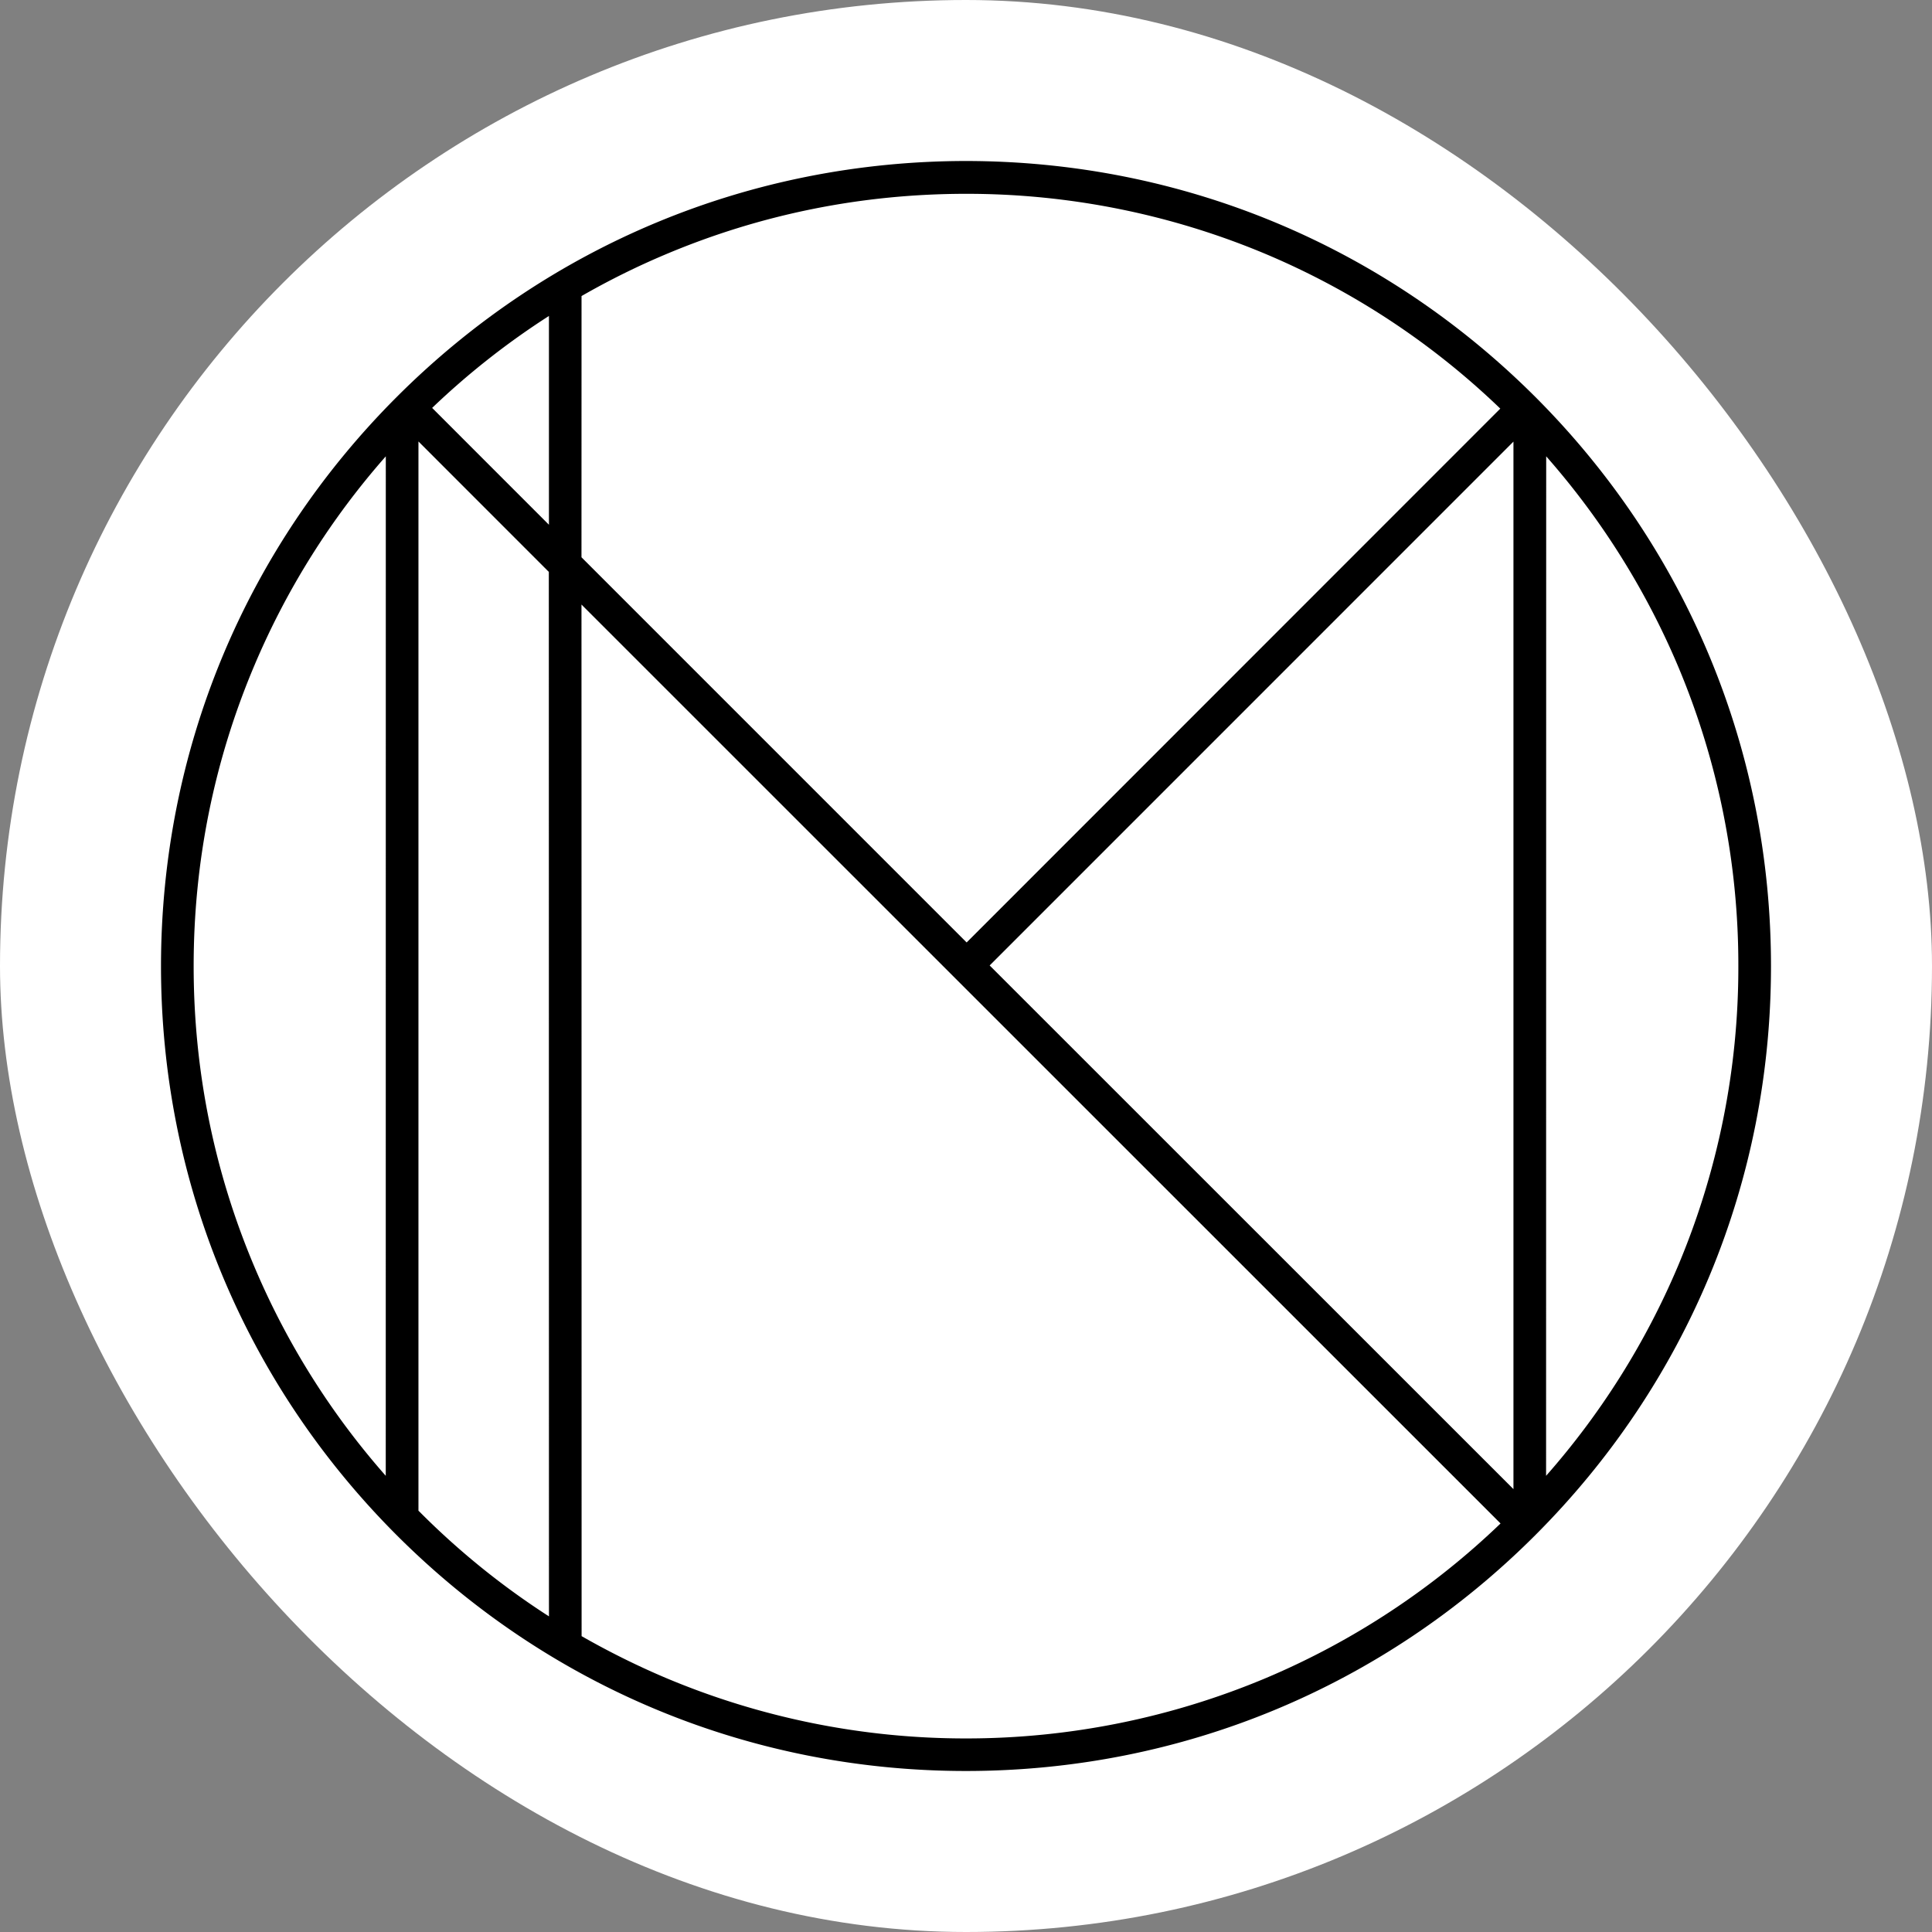
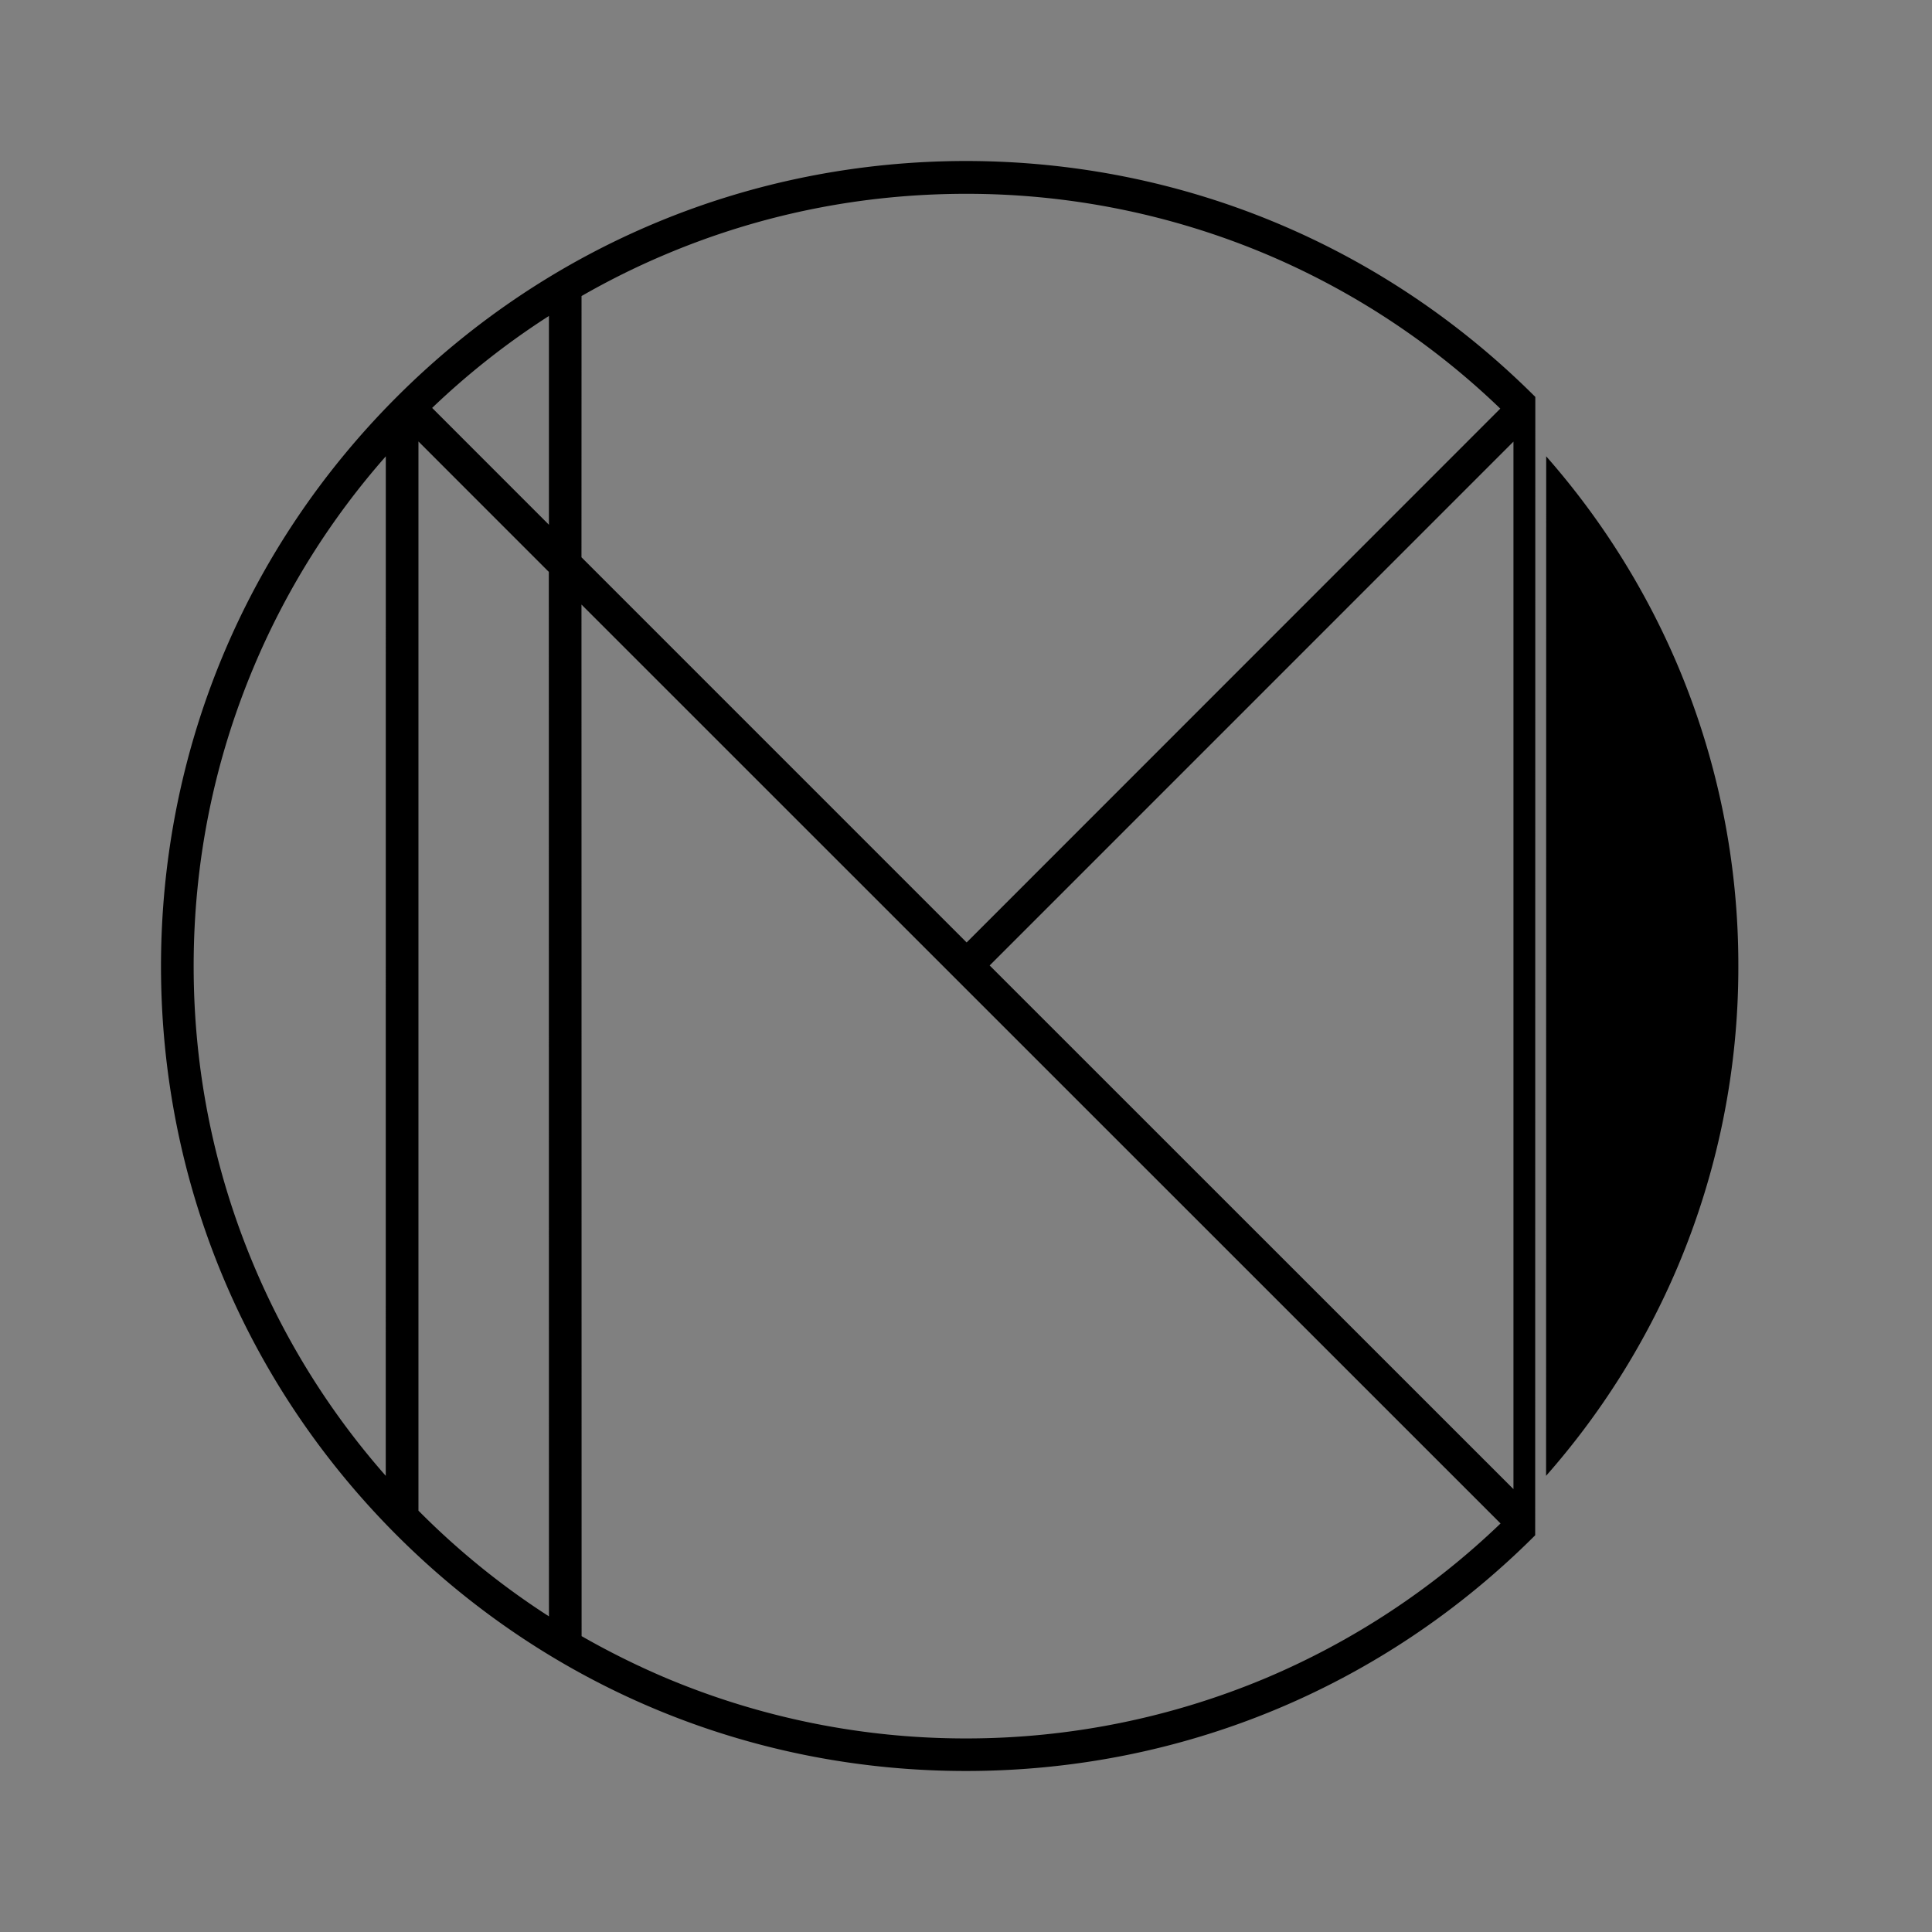
<svg xmlns="http://www.w3.org/2000/svg" width="144" height="144" fill="none">
  <rect width="100%" height="100%" fill="#808080" stroke="none" />
-   <rect width="144" height="144" fill="#fff" rx="72" />
-   <path fill="#000" d="M114.433 29.584C103.092 18.256 88.03 12.009 71.996 12c-16.026.013-31.088 6.252-42.423 17.584C18.239 40.92 12.01 55.981 12 72.004c0 16.033 6.245 31.094 17.572 42.423 11.334 11.327 26.393 17.572 42.423 17.572s31.096-6.232 42.431-17.572c11.333-11.335 17.58-26.398 17.573-42.42 0-16.024-6.24-31.092-17.565-42.423h-.002Zm15.133 42.421a57.306 57.306 0 0 1-4.52 22.407 57.479 57.479 0 0 1-9.81 15.587l.008-75.987a57.66 57.66 0 0 1 9.802 15.584 57.346 57.346 0 0 1 4.52 22.41Zm-88.66-29.378.01 77.848a57.425 57.425 0 0 1-9.617-7.769l-.074-.073a.13.13 0 0 1-.036-.038v-79.69l9.718 9.722Zm.008-19.077v15.562l-8.705-8.708a57.43 57.43 0 0 1 8.705-6.854Zm31.134 46.696L43.34 41.536l.004-19.47a57.073 57.073 0 0 1 6.252-3.1c7.093-2.995 14.627-4.517 22.402-4.52a57.523 57.523 0 0 1 22.42 4.52 57.262 57.262 0 0 1 17.405 11.49l-39.776 39.79h.001ZM43.34 45.06l68.502 68.49a57.535 57.535 0 0 1-17.43 11.498 57.638 57.638 0 0 1-22.414 4.525 57.56 57.56 0 0 1-22.406-4.525 59.242 59.242 0 0 1-6.243-3.1L43.34 45.06Zm30.423 26.9 39.041-39.045v78.076L73.764 71.96ZM28.756 34.012l-.004 75.987a57.25 57.25 0 0 1-9.793-15.587c-3.001-7.096-4.525-14.635-4.525-22.404 0-7.768 1.524-15.313 4.525-22.406a57.292 57.292 0 0 1 9.797-15.59Z" />
+   <path fill="#000" d="M114.433 29.584C103.092 18.256 88.03 12.009 71.996 12c-16.026.013-31.088 6.252-42.423 17.584C18.239 40.92 12.01 55.981 12 72.004c0 16.033 6.245 31.094 17.572 42.423 11.334 11.327 26.393 17.572 42.423 17.572s31.096-6.232 42.431-17.572h-.002Zm15.133 42.421a57.306 57.306 0 0 1-4.52 22.407 57.479 57.479 0 0 1-9.81 15.587l.008-75.987a57.66 57.66 0 0 1 9.802 15.584 57.346 57.346 0 0 1 4.52 22.41Zm-88.66-29.378.01 77.848a57.425 57.425 0 0 1-9.617-7.769l-.074-.073a.13.13 0 0 1-.036-.038v-79.69l9.718 9.722Zm.008-19.077v15.562l-8.705-8.708a57.43 57.43 0 0 1 8.705-6.854Zm31.134 46.696L43.34 41.536l.004-19.47a57.073 57.073 0 0 1 6.252-3.1c7.093-2.995 14.627-4.517 22.402-4.52a57.523 57.523 0 0 1 22.42 4.52 57.262 57.262 0 0 1 17.405 11.49l-39.776 39.79h.001ZM43.34 45.06l68.502 68.49a57.535 57.535 0 0 1-17.43 11.498 57.638 57.638 0 0 1-22.414 4.525 57.56 57.56 0 0 1-22.406-4.525 59.242 59.242 0 0 1-6.243-3.1L43.34 45.06Zm30.423 26.9 39.041-39.045v78.076L73.764 71.96ZM28.756 34.012l-.004 75.987a57.25 57.25 0 0 1-9.793-15.587c-3.001-7.096-4.525-14.635-4.525-22.404 0-7.768 1.524-15.313 4.525-22.406a57.292 57.292 0 0 1 9.797-15.59Z" />
</svg>